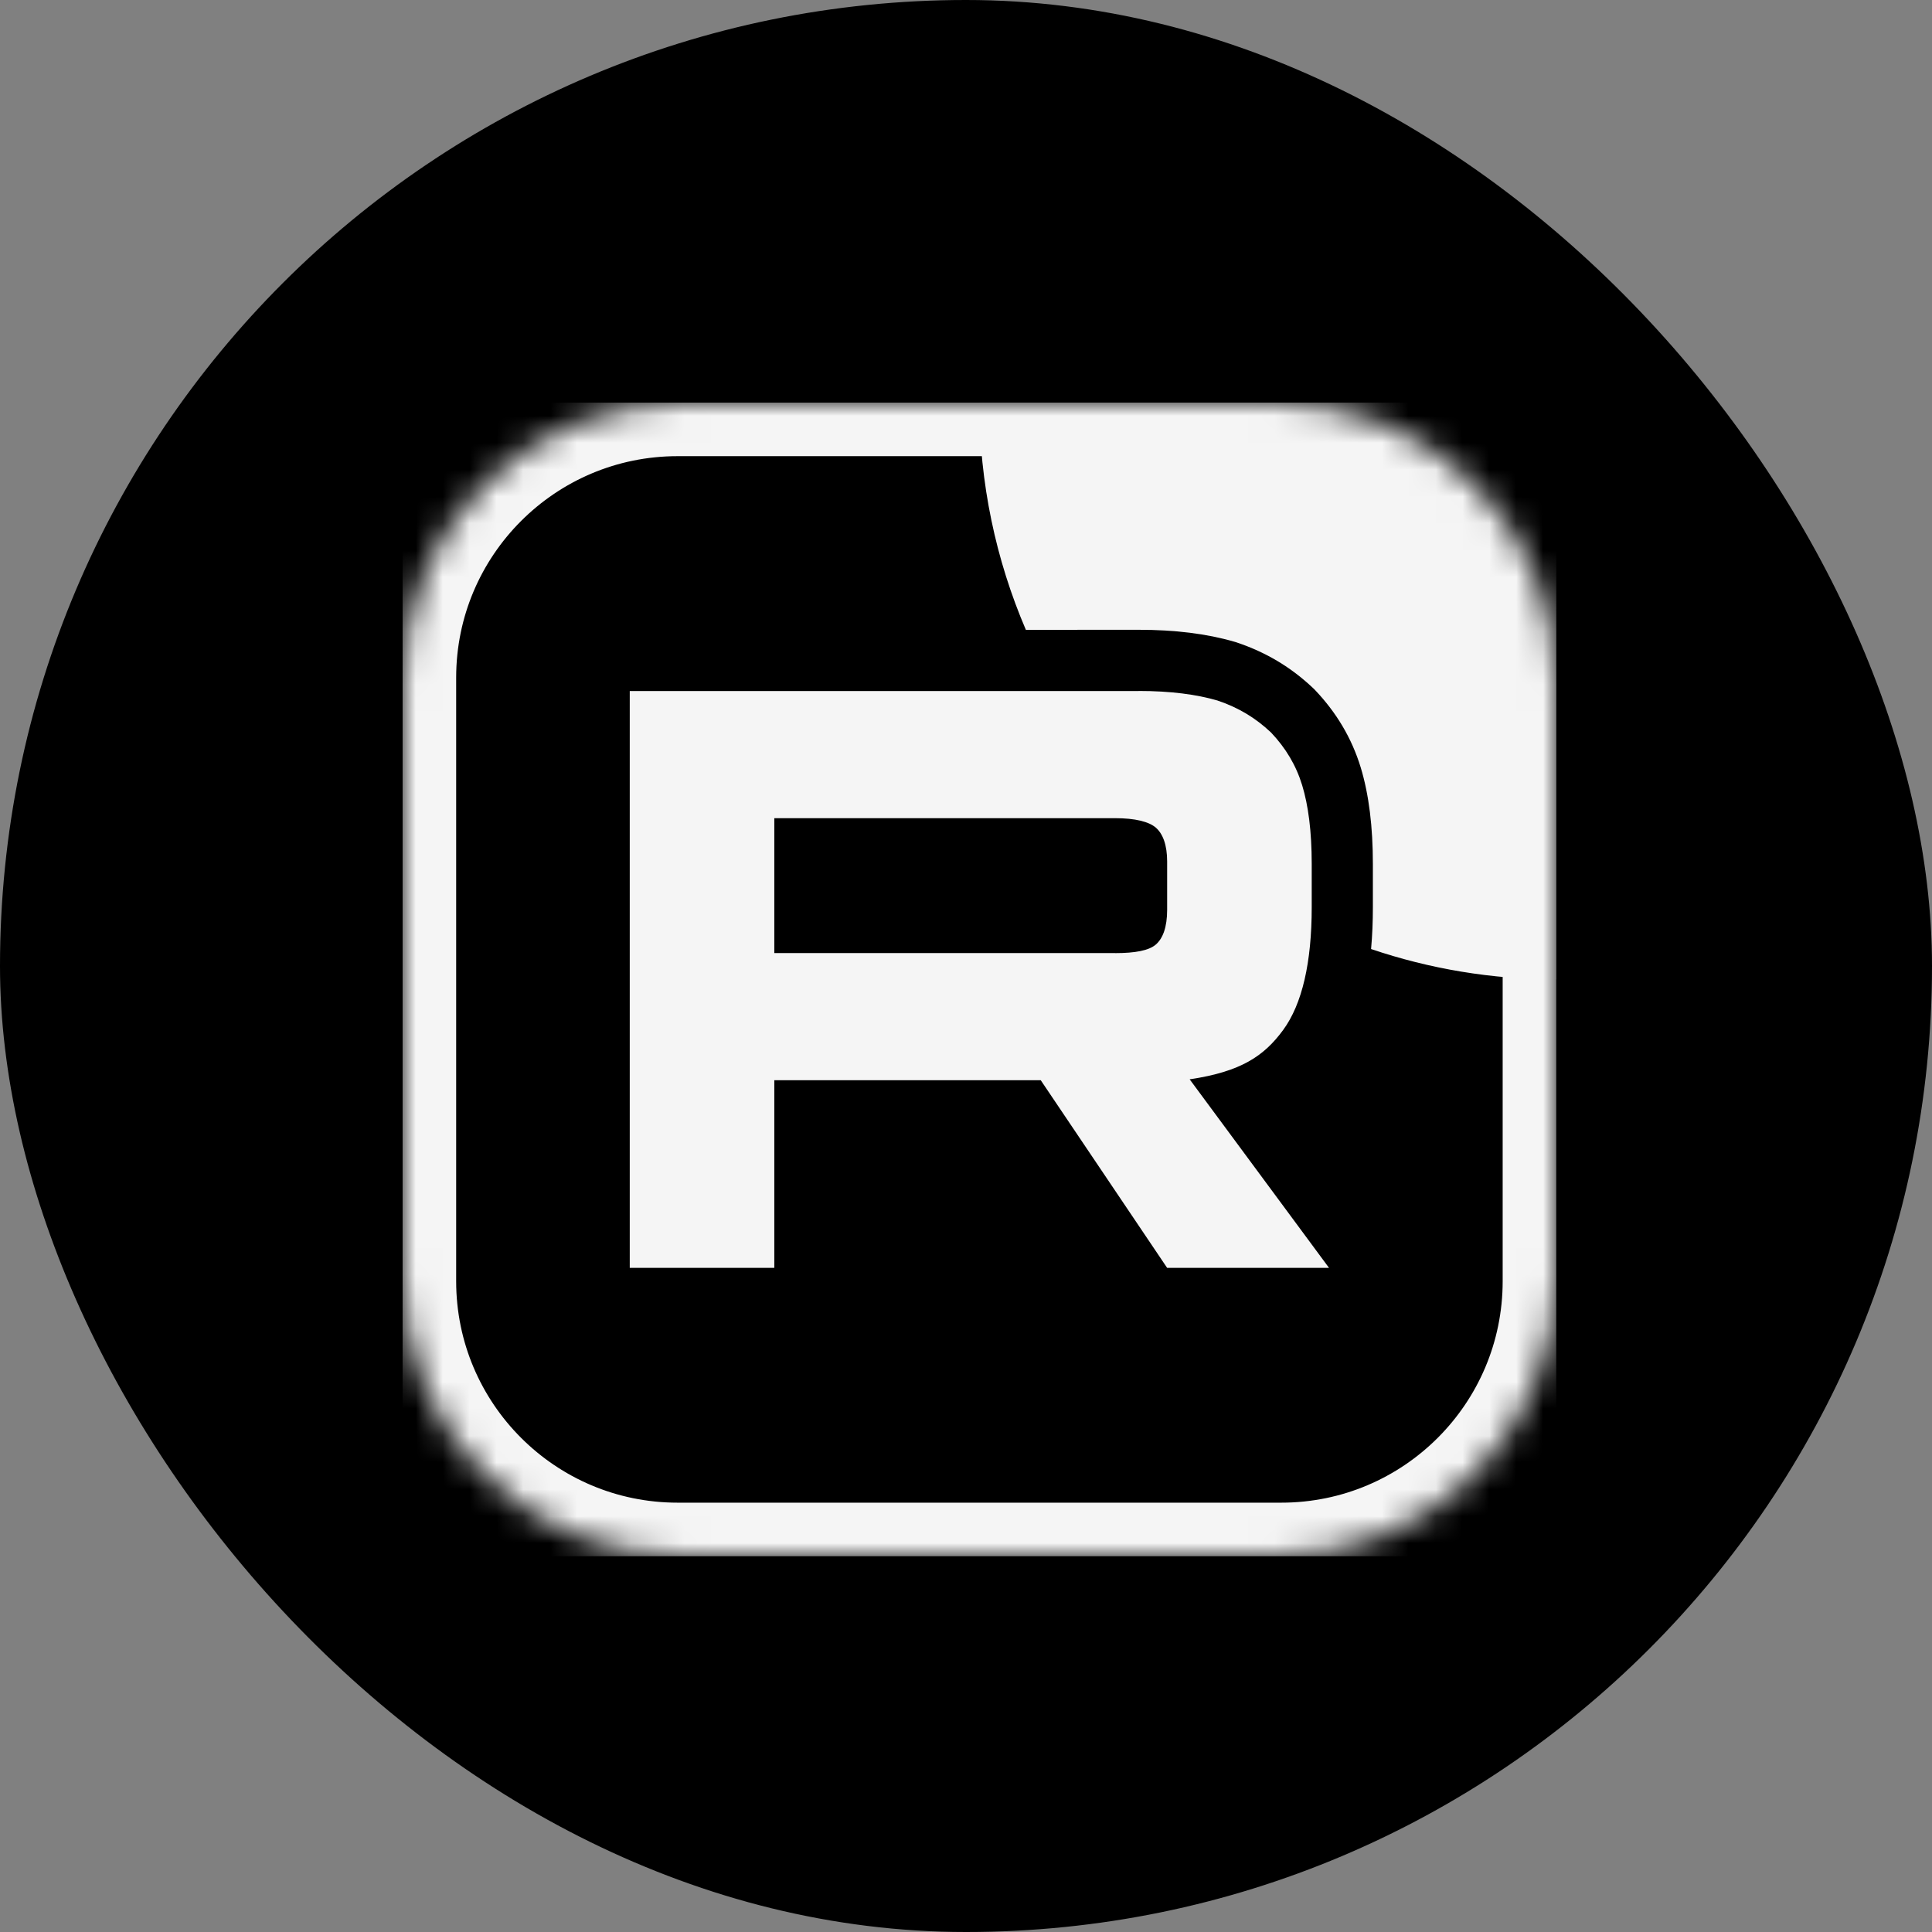
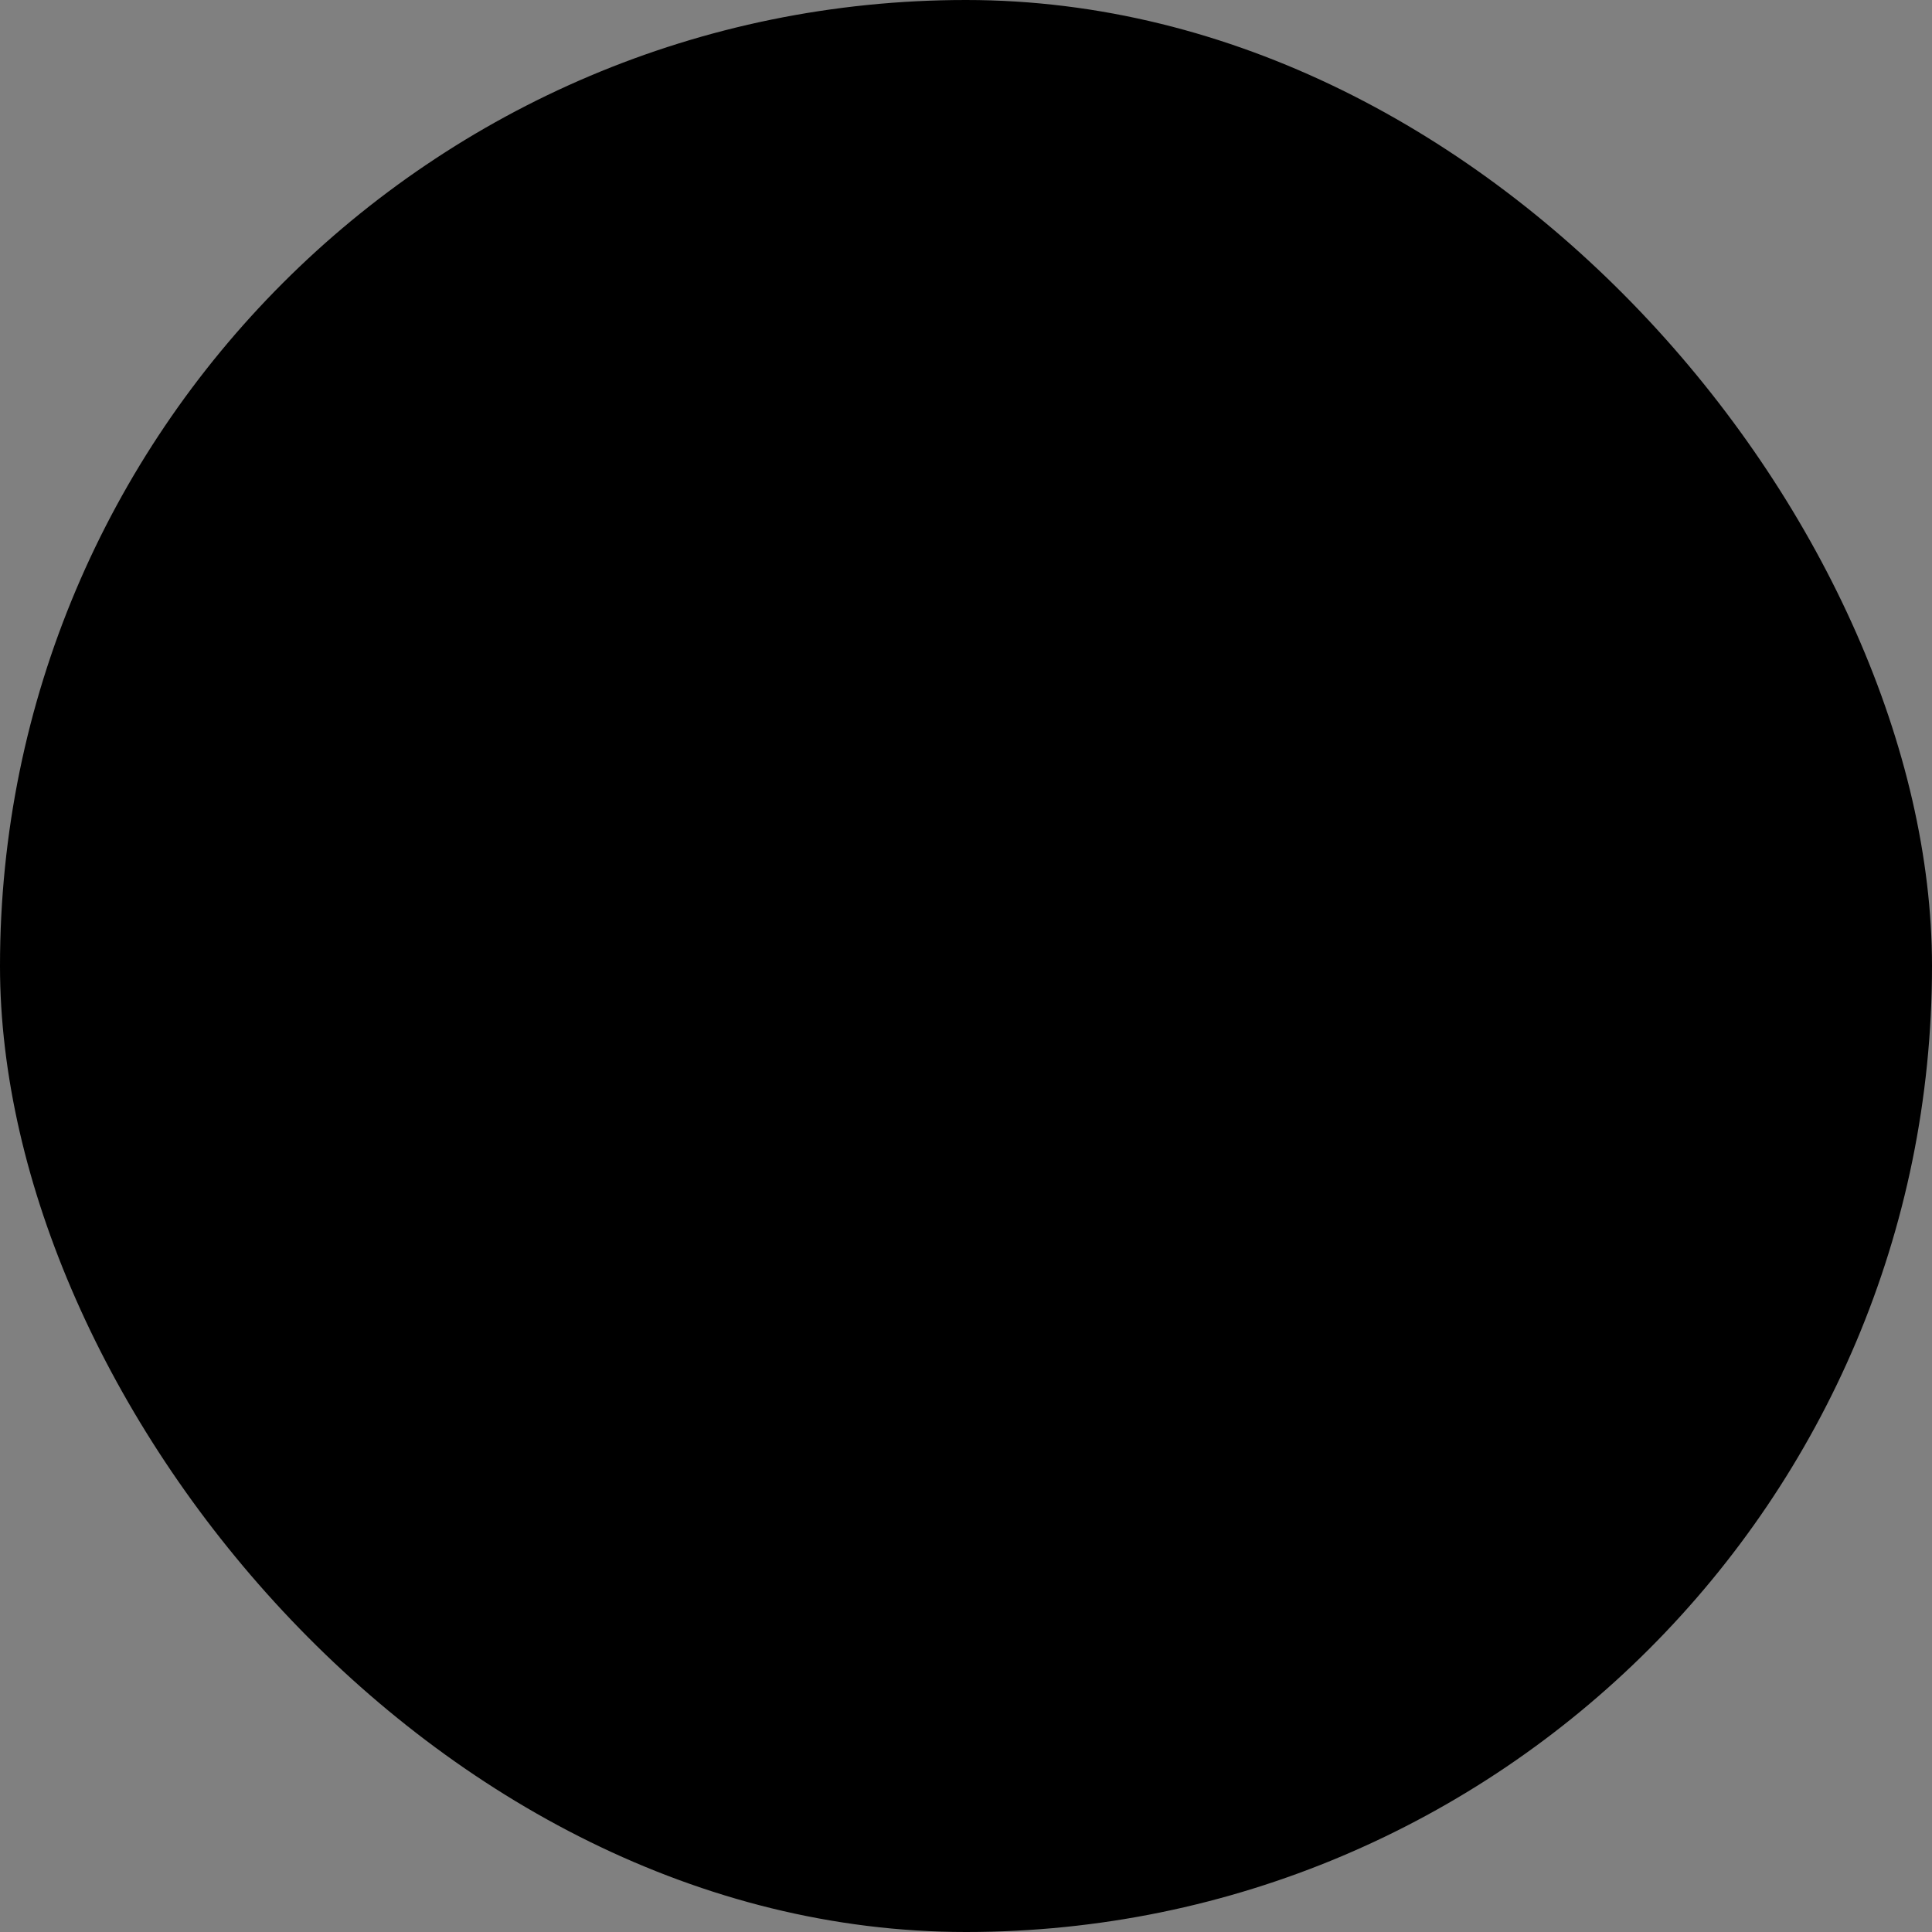
<svg xmlns="http://www.w3.org/2000/svg" width="72" height="72" viewBox="0 0 72 72" fill="none">
  <rect x="0" y="0" width="72" height="72" fill="#808080" stroke="none" />
  <rect width="72" height="72" rx="36" fill="black" />
  <g clip-path="url(#clip0_1116_169)">
    <mask id="mask0_1116_169" style="mask-type:luminance" maskUnits="userSpaceOnUse" x="15" y="15" width="43" height="43">
      <path d="M47.576 15H25.424C19.667 15 15 19.667 15 25.424V47.576C15 53.333 19.667 58 25.424 58H47.576C53.333 58 58 53.333 58 47.576V25.424C58 19.667 53.333 15 47.576 15Z" fill="white" />
    </mask>
    <g mask="url(#mask0_1116_169)">
      <path d="M41.56 35.518H28.856V30.491H41.56C42.302 30.491 42.818 30.621 43.077 30.846C43.336 31.072 43.496 31.491 43.496 32.103V33.908C43.496 34.553 43.336 34.972 43.077 35.198C42.818 35.424 42.302 35.52 41.56 35.52V35.518ZM42.432 25.752H23.469V47.25H28.856V40.256H38.785L43.496 47.25H49.529L44.335 40.223C46.25 39.939 47.11 39.352 47.819 38.385C48.528 37.418 48.884 35.872 48.884 33.808V32.196C48.884 30.972 48.754 30.005 48.528 29.264C48.302 28.522 47.916 27.877 47.367 27.298C46.787 26.75 46.142 26.364 45.367 26.105C44.592 25.879 43.624 25.75 42.432 25.75V25.752Z" fill="#F5F5F5" />
      <path d="M79.498 15C79.498 26.874 69.872 36.5 57.998 36.5C55.584 36.5 53.263 36.102 51.096 35.368C51.143 34.857 51.163 34.335 51.163 33.808V32.196C51.163 30.827 51.02 29.621 50.709 28.598C50.372 27.496 49.795 26.547 49.021 25.73L48.978 25.684L48.933 25.642C48.108 24.861 47.173 24.305 46.088 23.942L46.046 23.928L46.004 23.916C44.971 23.615 43.779 23.47 42.431 23.47H40.15V23.472H38.231C37.116 20.872 36.498 18.008 36.498 15C36.498 3.126 46.124 -6.5 57.998 -6.5C69.872 -6.5 79.498 3.126 79.498 15Z" fill="#F5F5F5" />
-       <path d="M47.746 15H25.254C19.591 15 15 19.591 15 25.254V47.746C15 53.409 19.591 58 25.254 58H47.746C53.409 58 58 53.409 58 47.746V25.254C58 19.591 53.409 15 47.746 15Z" stroke="#F5F5F5" stroke-width="4" />
    </g>
  </g>
  <defs>
    <clipPath id="clip0_1116_169">
-       <rect width="43" height="43" fill="white" transform="translate(15 15)" />
-     </clipPath>
+       </clipPath>
  </defs>
</svg>